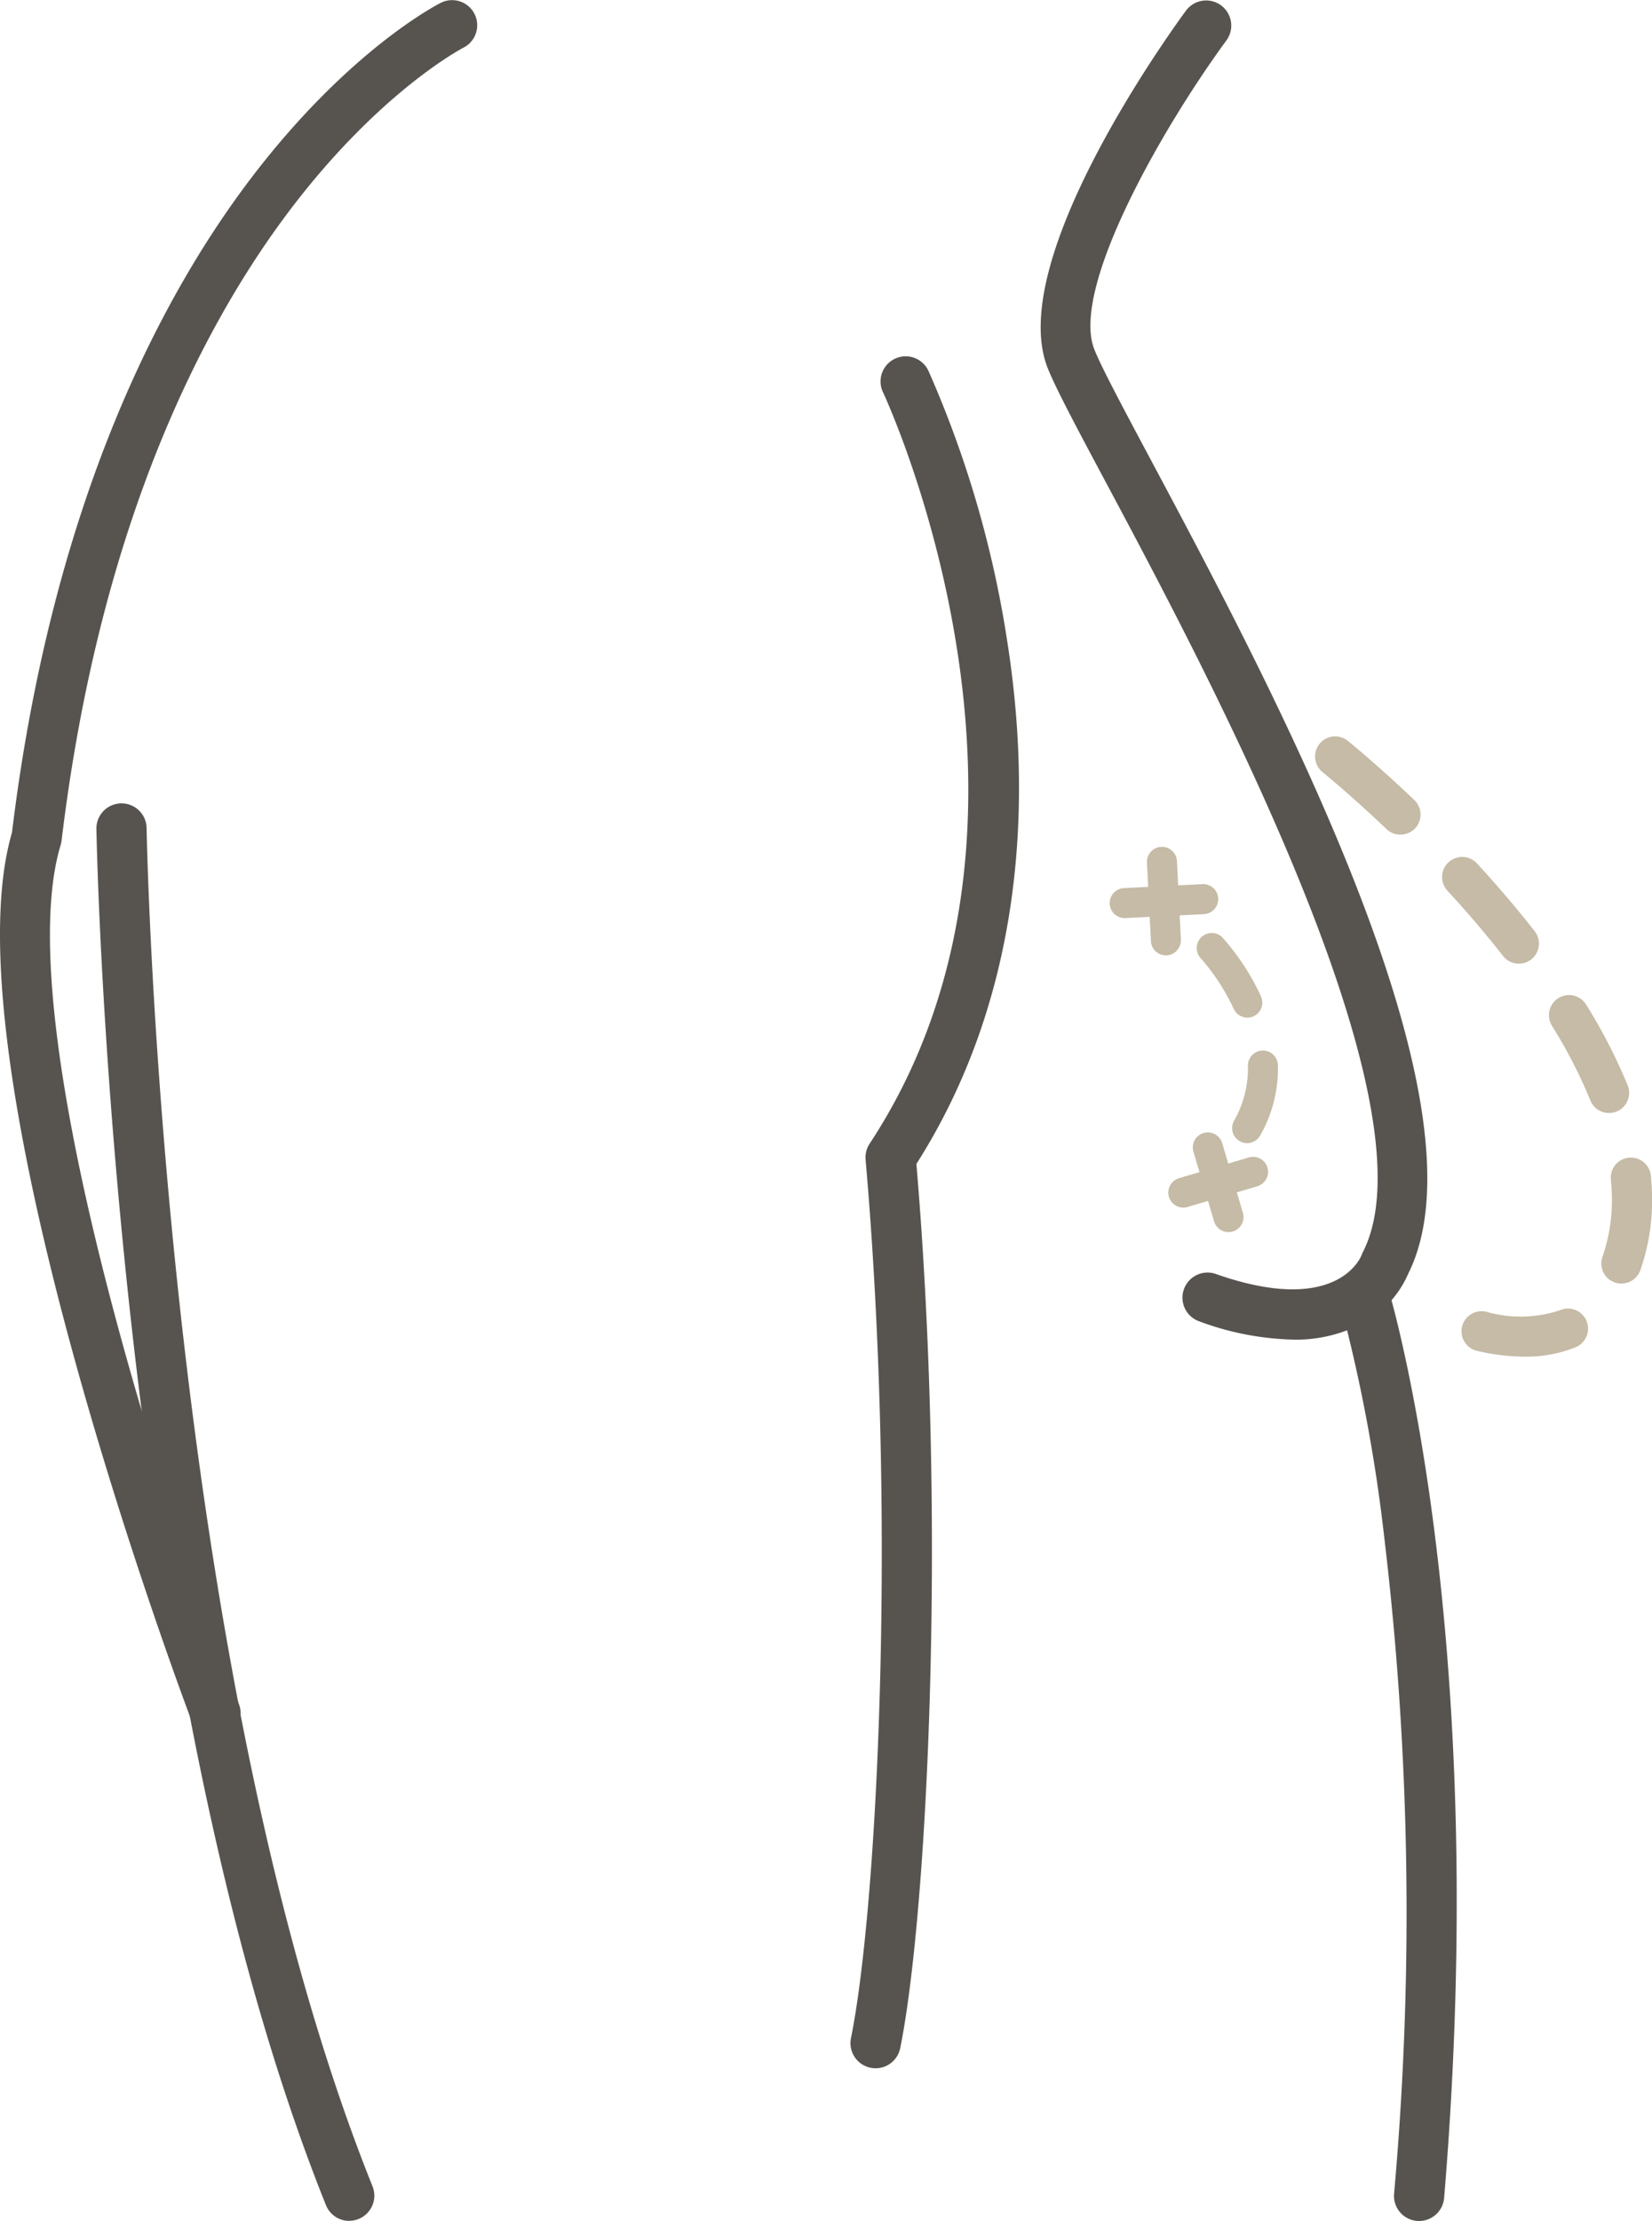
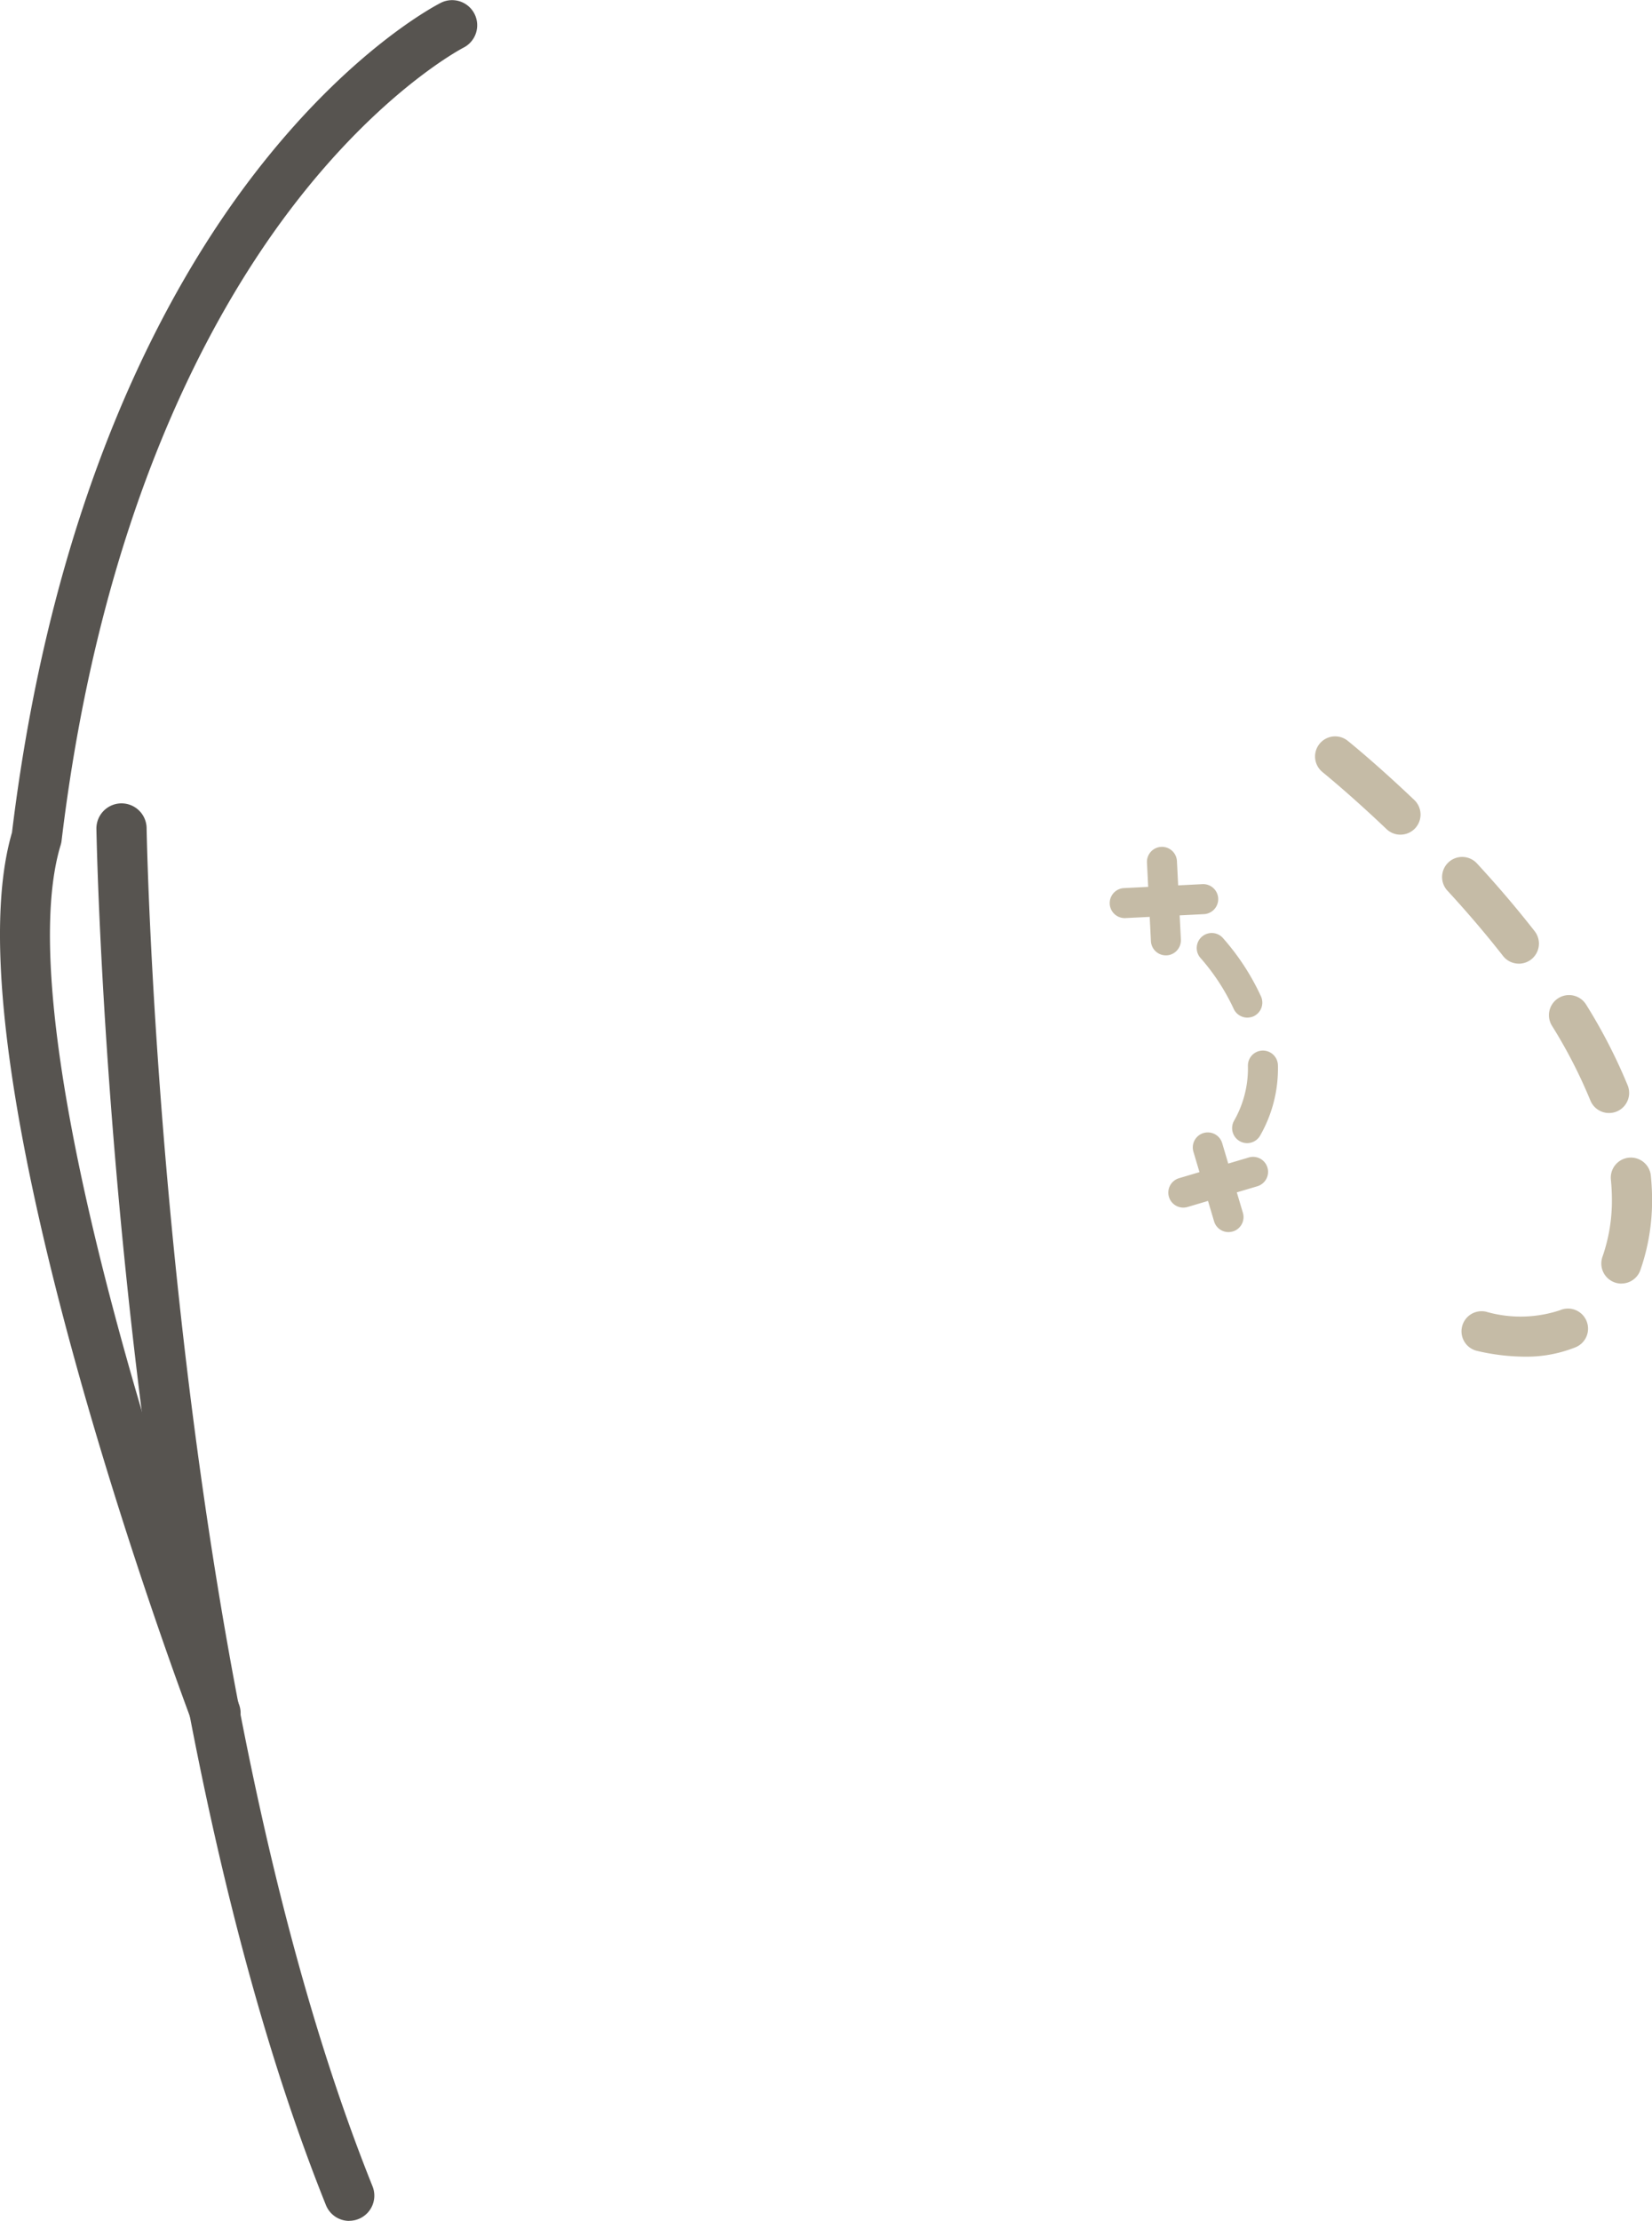
<svg xmlns="http://www.w3.org/2000/svg" id="Reduce_male_breast_size" data-name="Reduce male breast size" width="87.44" height="117.479" viewBox="0 0 87.44 117.479">
  <defs>
    <clipPath id="clip-path">
      <rect id="Rectangle_4985" data-name="Rectangle 4985" width="87.44" height="117.479" fill="#575450" />
    </clipPath>
  </defs>
  <g id="Group_2138" data-name="Group 2138" clip-path="url(#clip-path)">
    <path id="Path_17952" data-name="Path 17952" d="M11.406,91.951a1.328,1.328,0,0,1-1.243-.86C9.626,89.669-2.923,56.2.634,44.042,2.8,26.23,8.779,15.294,13.423,9.251,18.539,2.594,23.155.239,23.349.142A1.329,1.329,0,0,1,24.54,2.518c-.082.042-4.391,2.288-9.126,8.505C11.009,16.806,5.324,27.3,3.259,44.472a1.31,1.31,0,0,1-.048.228C1.82,49.269,3,58.546,6.61,71.524c2.766,9.934,6.007,18.542,6.039,18.628a1.329,1.329,0,0,1-1.242,1.8" transform="translate(0 -0.001)" fill="#575450" />
-     <path id="Path_17953" data-name="Path 17953" d="M160.239,70.862a15.227,15.227,0,0,1-5.03-.99,1.328,1.328,0,0,1,.888-2.5c6.445,2.285,7.719-.849,7.77-.983a.963.963,0,0,1,.069-.162c3.982-7.774-8.331-30.834-13.589-40.681-1.542-2.887-2.656-4.973-3.092-6.064-2.256-5.64,6.34-17.59,7.327-18.934a1.329,1.329,0,0,1,2.142,1.573c-3.391,4.619-8.291,13.149-7,16.374.382.954,1.524,3.093,2.969,5.8,6.353,11.9,18.165,34.019,13.645,43.074a5.444,5.444,0,0,1-2.7,2.774,7.656,7.656,0,0,1-3.395.722" transform="translate(-91.797 -0.001)" fill="#575450" />
-     <path id="Path_17954" data-name="Path 17954" d="M193.153,229.2c-.037,0-.074,0-.112,0a1.329,1.329,0,0,1-1.214-1.435,167.384,167.384,0,0,0-.522-34.742,85.259,85.259,0,0,0-2.38-12.546,1.329,1.329,0,0,1,2.542-.775c.226.74,5.5,18.466,3.009,48.283a1.329,1.329,0,0,1-1.323,1.218" transform="translate(-118.039 -111.719)" fill="#575450" />
-     <path id="Path_17955" data-name="Path 17955" d="M121.364,140.819a1.347,1.347,0,0,1-.266-.027,1.33,1.33,0,0,1-1.038-1.567c1.381-6.789,2.451-27.243.775-46.469a1.33,1.33,0,0,1,.214-.846c11.265-17.114.813-39.523.707-39.747a1.329,1.329,0,0,1,2.4-1.145,56.415,56.415,0,0,1,4.15,14.151c1.7,10.639.044,20.243-4.782,27.812,1.641,19.34.544,39.885-.857,46.774a1.33,1.33,0,0,1-1.3,1.064" transform="translate(-75.019 -31.413)" fill="#575450" />
    <path id="Path_17956" data-name="Path 17956" d="M26.988,188.308a1.329,1.329,0,0,1-1.233-.834c-11.332-28.216-12.142-72.352-12.149-72.8a1.33,1.33,0,0,1,1.308-1.349h.021a1.329,1.329,0,0,1,1.328,1.308c.007.438.811,44.09,11.958,71.846a1.33,1.33,0,0,1-1.233,1.824" transform="translate(-8.503 -70.829)" fill="#575450" />
    <path id="Path_17957" data-name="Path 17957" d="M196.675,136.662a11.371,11.371,0,0,1-2.515-.305,1.063,1.063,0,0,1,.475-2.073,6.612,6.612,0,0,0,3.909-.078,1.063,1.063,0,1,1,.813,1.964,7,7,0,0,1-2.682.492m5.12-3.866a1.063,1.063,0,0,1-1-1.417,9,9,0,0,0,.5-3.008c0-.356-.019-.723-.056-1.092a1.063,1.063,0,0,1,2.115-.212c.044.438.067.876.067,1.3a11.136,11.136,0,0,1-.62,3.717,1.063,1.063,0,0,1-1,.709m-.661-9.02a1.063,1.063,0,0,1-.986-.666,26.375,26.375,0,0,0-2.033-3.951,1.063,1.063,0,0,1,1.809-1.117,28.588,28.588,0,0,1,2.2,4.273,1.063,1.063,0,0,1-.986,1.461m-4.774-7.9a1.061,1.061,0,0,1-.838-.408c-.887-1.133-1.879-2.3-2.949-3.459a1.063,1.063,0,0,1,1.564-1.44c1.109,1.2,2.138,2.411,3.059,3.59a1.063,1.063,0,0,1-.836,1.718M190.1,109.05a1.062,1.062,0,0,1-.733-.293c-1.959-1.864-3.389-3.014-3.4-3.026a1.063,1.063,0,0,1,1.329-1.659c.061.048,1.51,1.212,3.54,3.144a1.063,1.063,0,0,1-.733,1.833" transform="translate(-115.977 -64.898)" fill="#c5bba6" />
    <path id="Path_17958" data-name="Path 17958" d="M171.83,142.675a.794.794,0,0,1-.949-1.142,5.574,5.574,0,0,0,.733-2.9.794.794,0,1,1,1.588-.034,7.138,7.138,0,0,1-.939,3.716.79.79,0,0,1-.433.36m.01-6.639a.794.794,0,0,1-.978-.419,11.208,11.208,0,0,0-1.742-2.675.794.794,0,0,1,1.158-1.088,12.637,12.637,0,0,1,2.027,3.1.8.8,0,0,1-.389,1.054c-.025.011-.05.021-.075.03" transform="translate(-105.562 -82.25)" fill="#c5bba6" />
    <path id="Path_17959" data-name="Path 17959" d="M170.494,164.96l-.032.01a.794.794,0,0,1-.987-.535l-1.094-3.684a.794.794,0,1,1,1.523-.452L171,163.983a.794.794,0,0,1-.5.977" transform="translate(-105.214 -99.829)" fill="#c5bba6" />
    <path id="Path_17960" data-name="Path 17960" d="M169.632,164.73l-.032.01-3.685,1.094a.794.794,0,0,1-.452-1.523l3.684-1.094a.794.794,0,0,1,.485,1.512" transform="translate(-103.056 -101.988)" fill="#c5bba6" />
    <path id="Path_17961" data-name="Path 17961" d="M163.142,125.15a.794.794,0,0,1-1.051-.711l-.209-4.153a.794.794,0,1,1,1.586-.08l.209,4.152a.8.8,0,0,1-.535.791" transform="translate(-101.173 -74.656)" fill="#c5bba6" />
    <path id="Path_17962" data-name="Path 17962" d="M161.828,126.256a.79.79,0,0,1-.218.042l-4.152.208a.794.794,0,1,1-.08-1.586l4.152-.209a.794.794,0,0,1,.3,1.544" transform="translate(-97.887 -77.942)" fill="#c5bba6" />
  </g>
</svg>